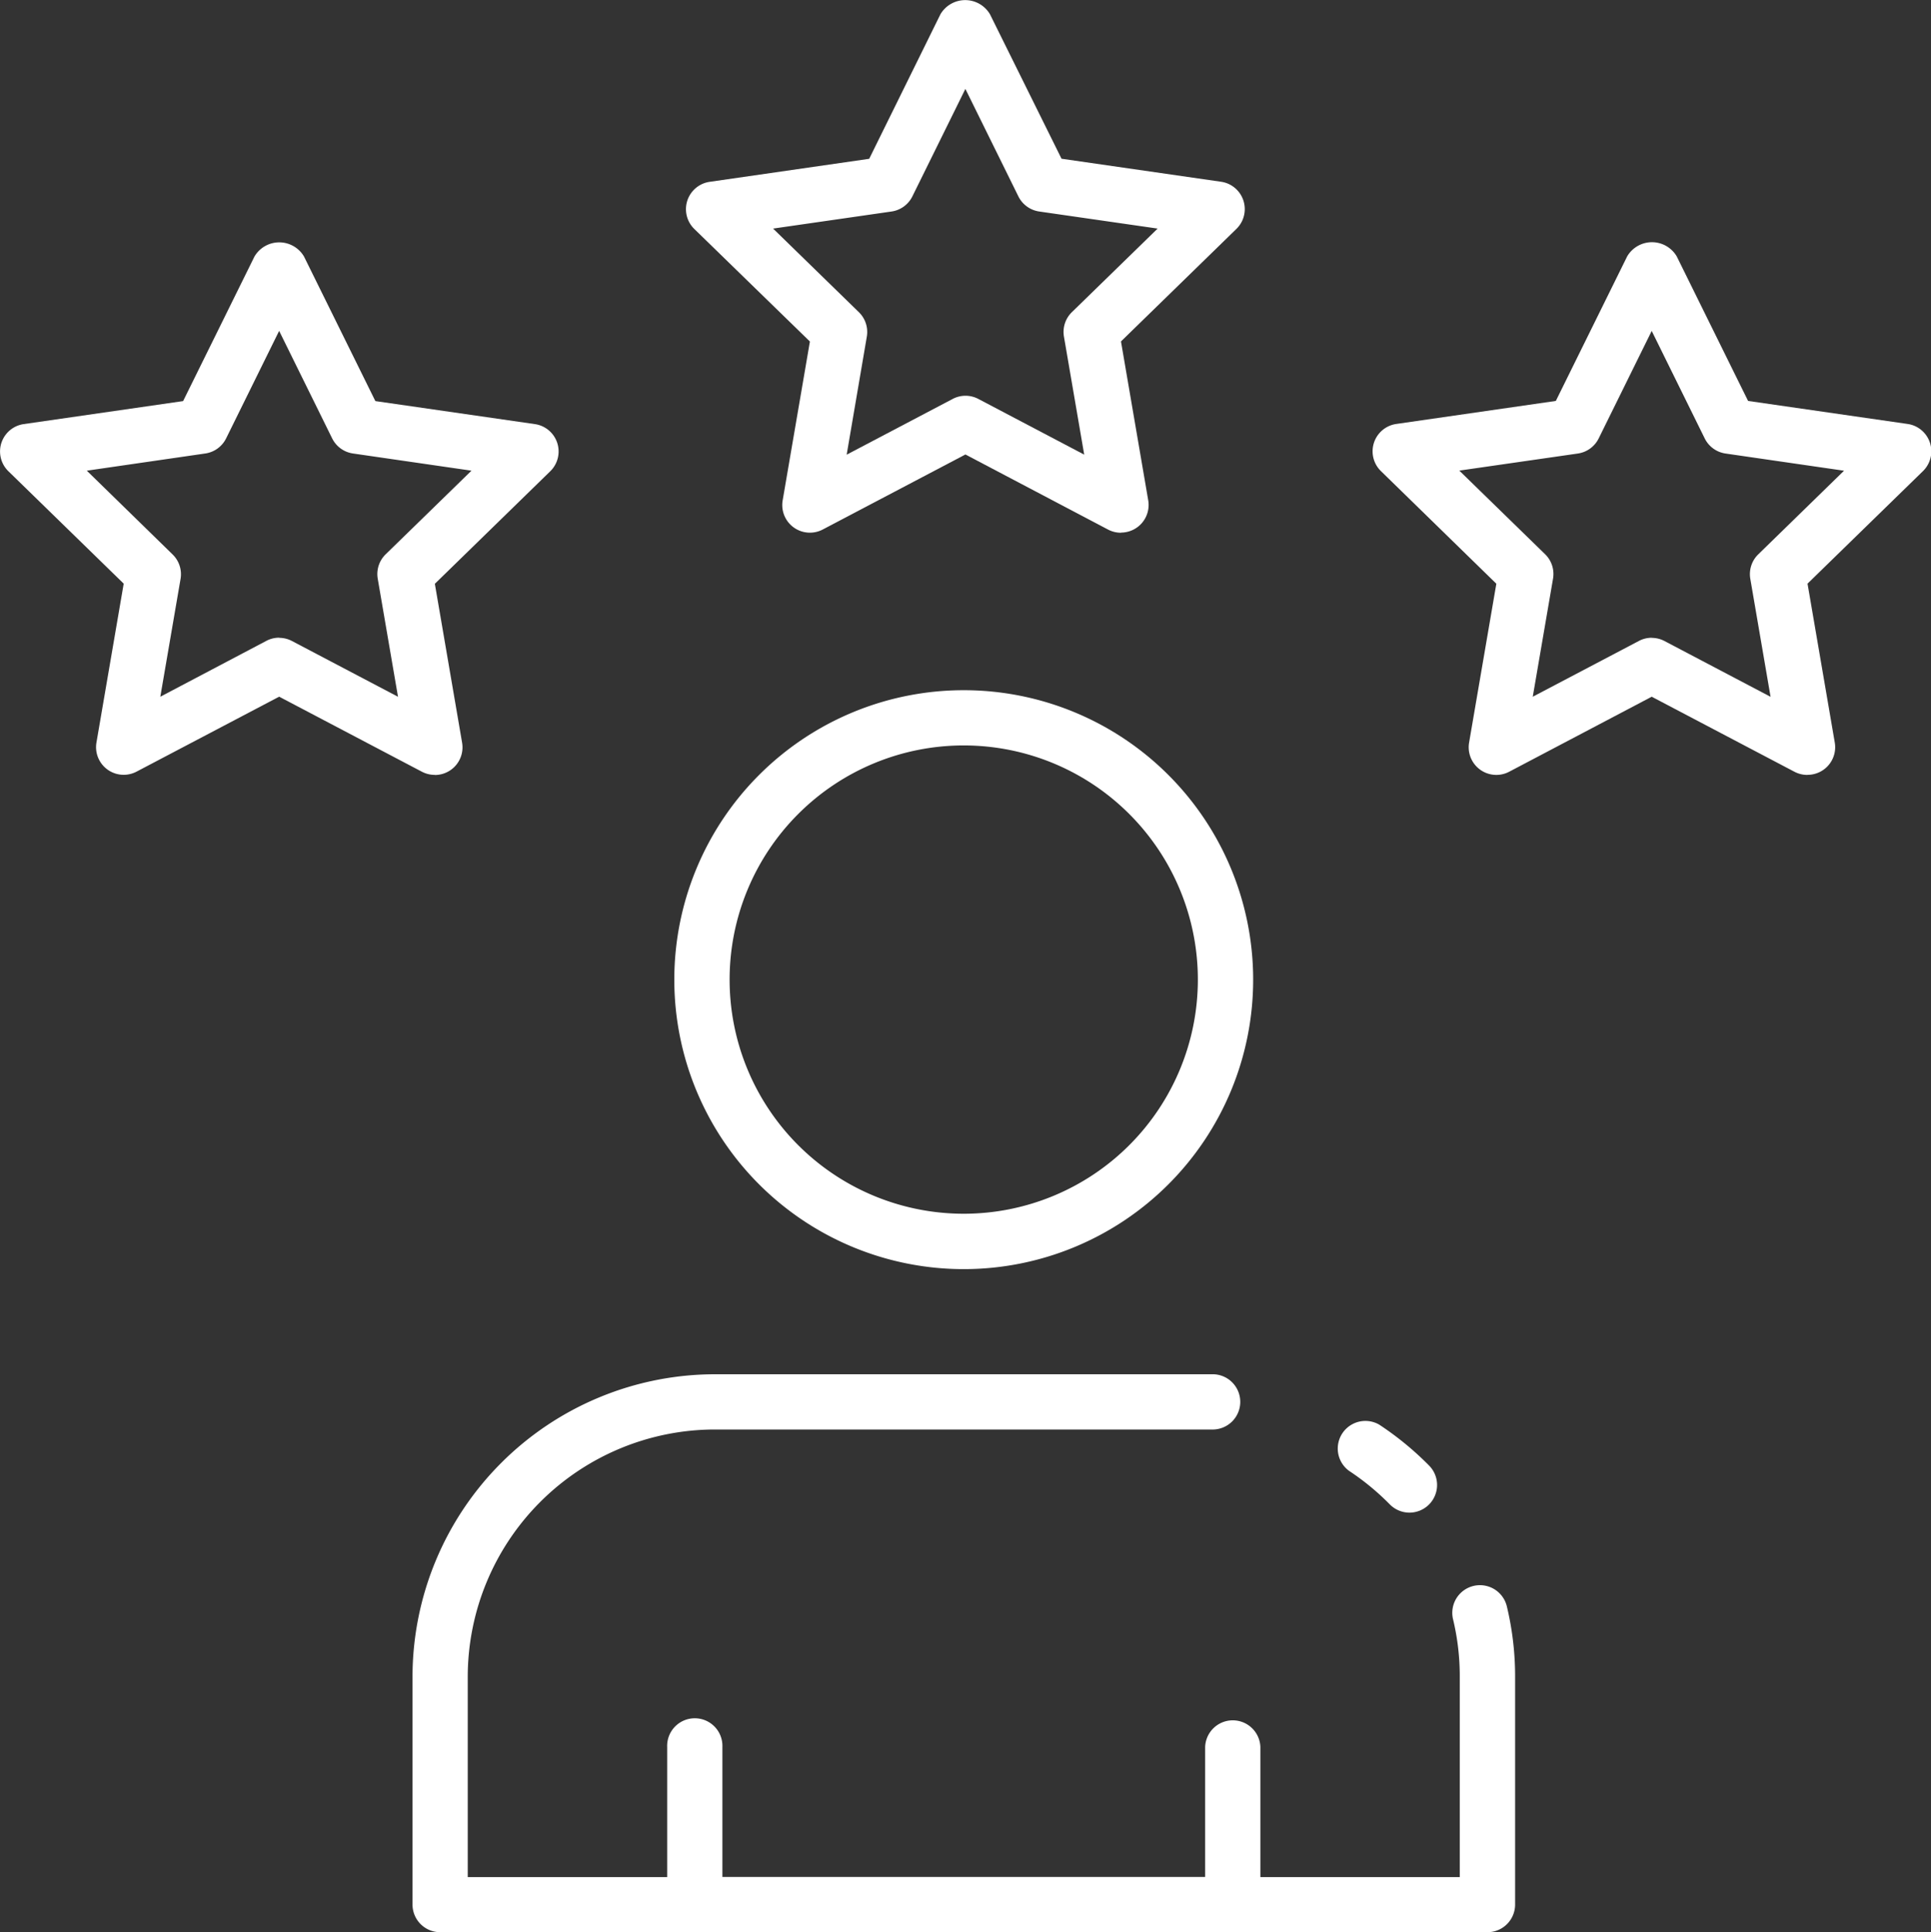
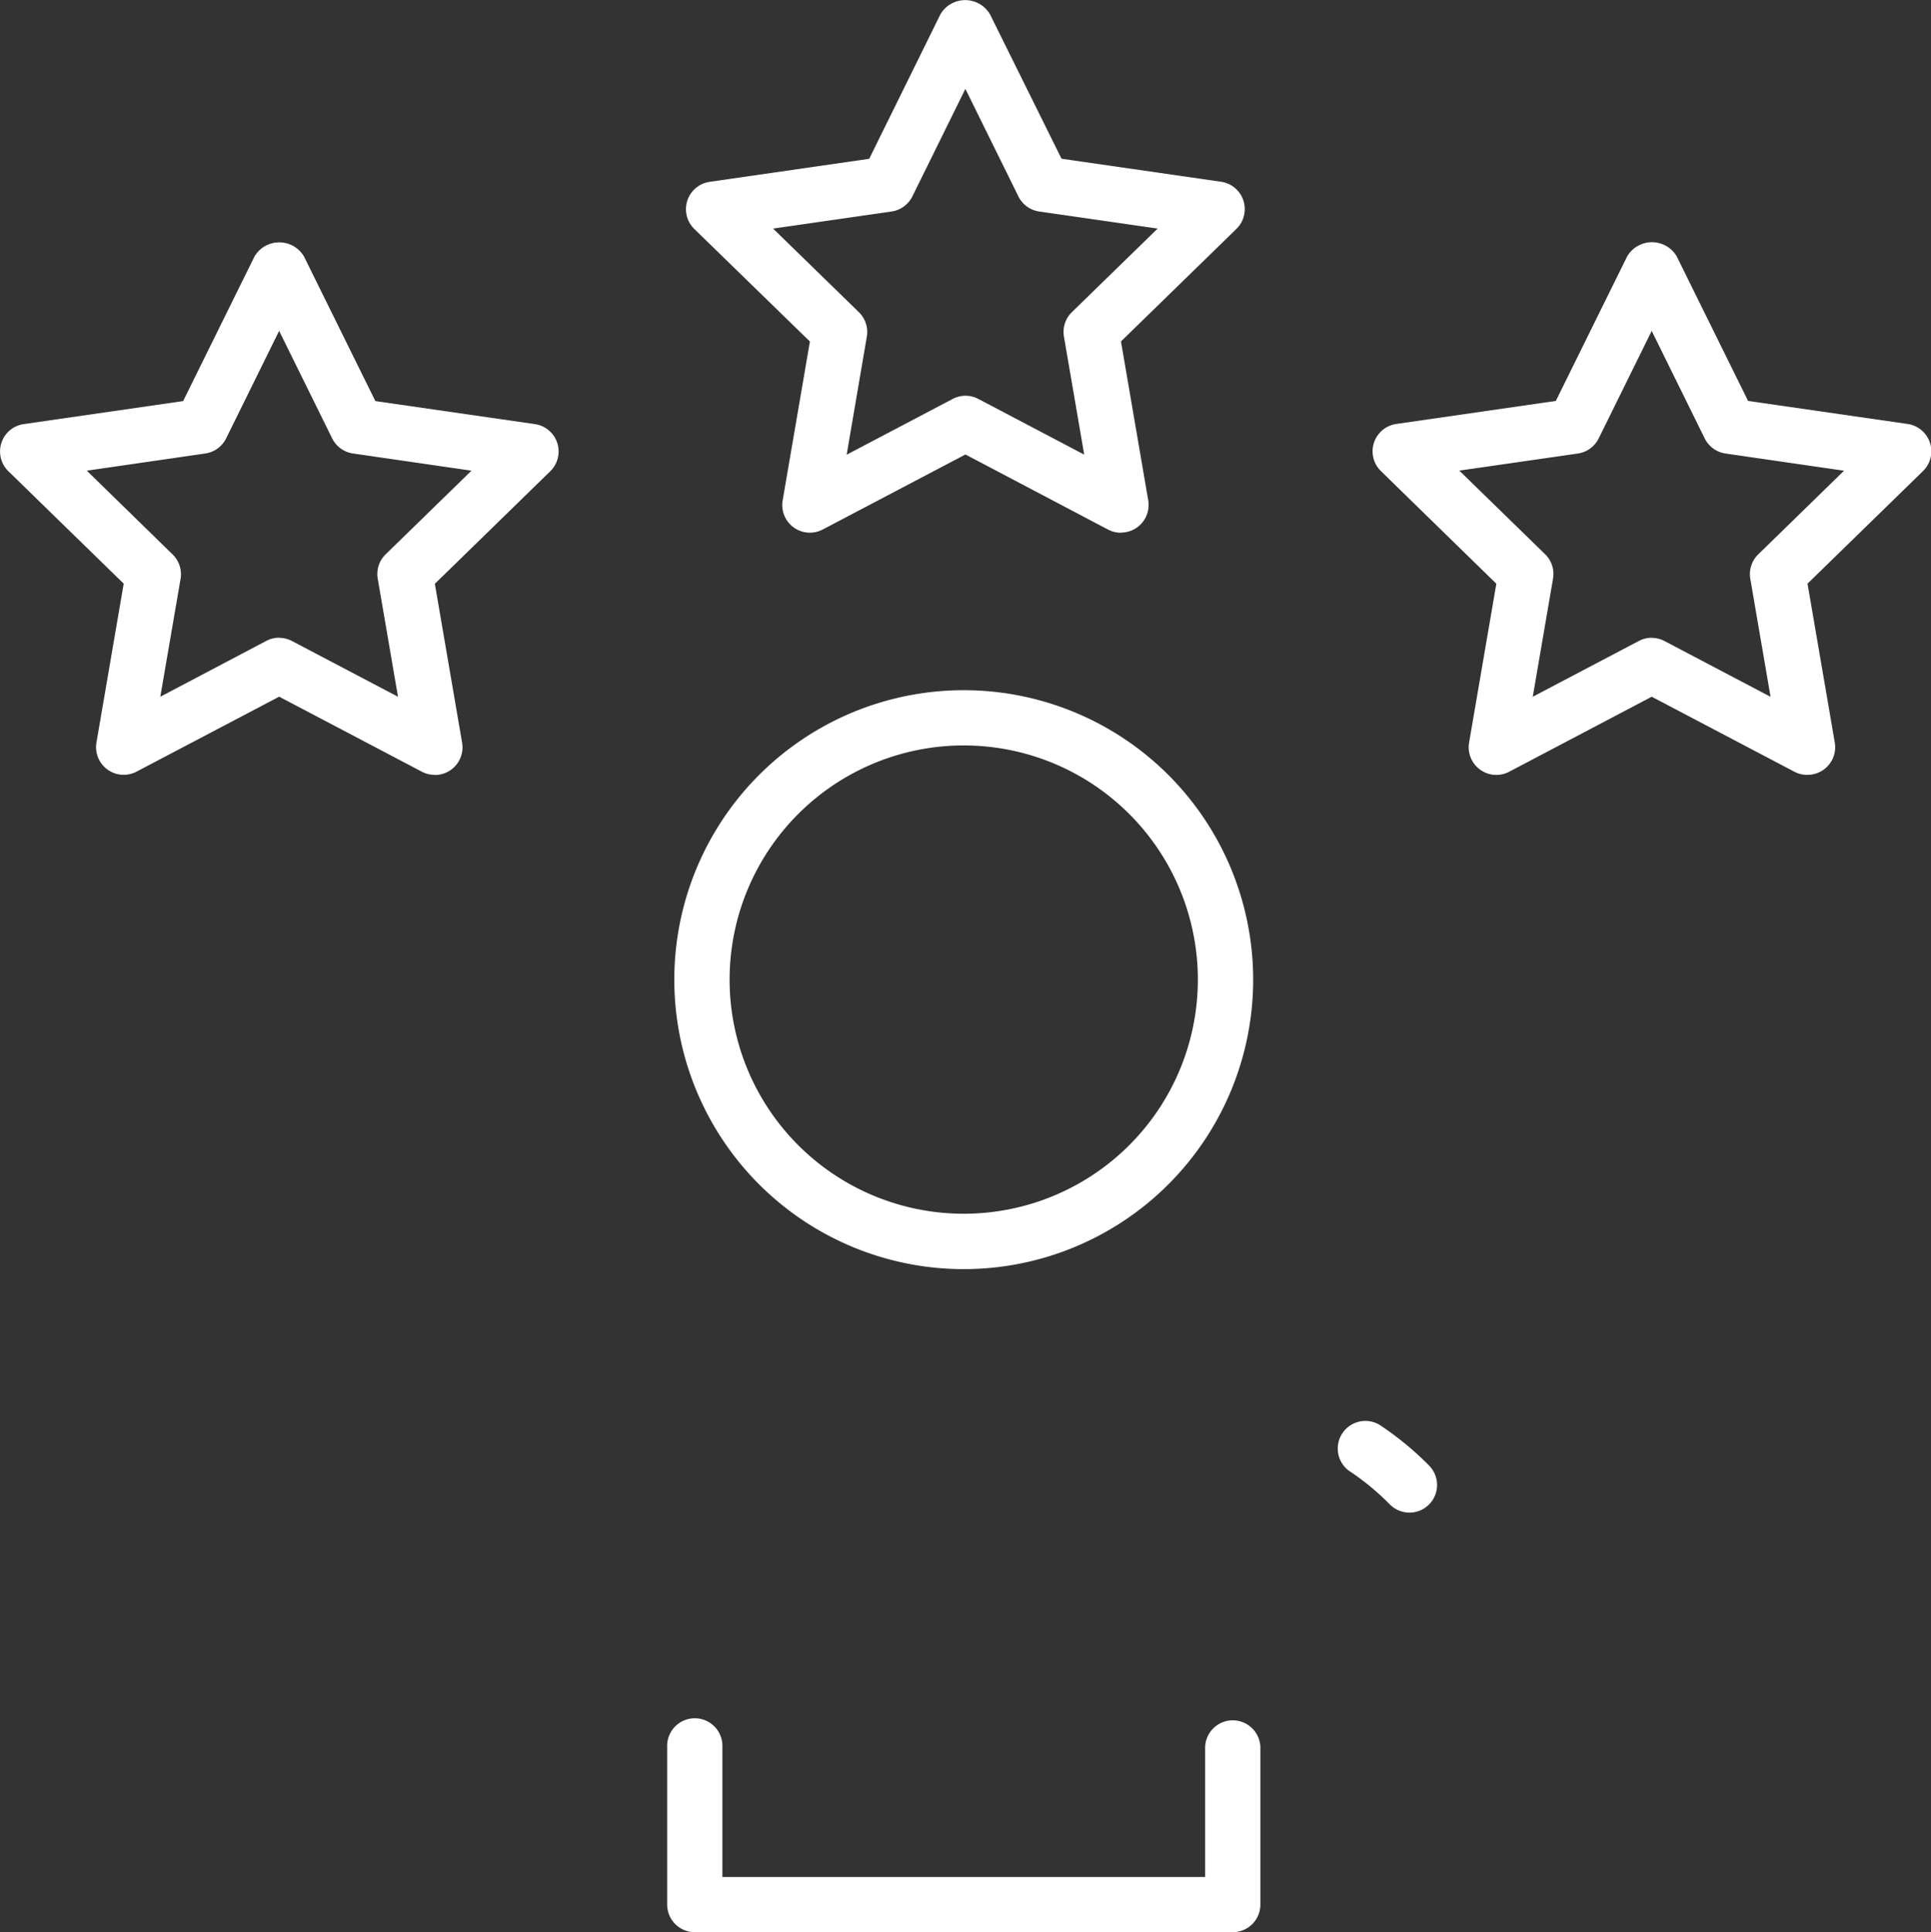
<svg xmlns="http://www.w3.org/2000/svg" width="50.312" height="50.338" viewBox="0 0 50.312 50.338">
  <rect x="0" y="0" width="50.312" height="50.338" fill="#333333" stroke="none" />
  <g id="realtime" transform="translate(-2.043 -2.045)">
    <path id="Path_9462" data-name="Path 9462" d="M52.349,55.877a.72.72,0,0,1-.514-.216,6.54,6.54,0,0,0-1.064-.875.72.72,0,0,1,.792-1.2,8.033,8.033,0,0,1,1.3,1.068.72.72,0,0,1-.514,1.223Z" transform="translate(-13.582 -14.425)" fill="#fff" />
-     <path id="Path_9463" data-name="Path 9463" d="M44.986,66.335H17.7a.72.72,0,0,1-.72-.72V59.679A7.888,7.888,0,0,1,24.859,51.8H37.8a.72.72,0,1,1,0,1.439H24.859a6.447,6.447,0,0,0-6.44,6.44V64.9H44.266V59.679a6.332,6.332,0,0,0-.174-1.492.72.72,0,1,1,1.4-.343,7.791,7.791,0,0,1,.216,1.832v5.939A.72.72,0,0,1,44.986,66.335Z" transform="translate(-4.189 -13.953)" fill="#fff" />
    <path id="Path_9464" data-name="Path 9464" d="M34,42.116a7.541,7.541,0,1,1,7.541-7.541A7.541,7.541,0,0,1,34,42.116Zm0-13.643a6.1,6.1,0,1,0,6.1,6.1A6.1,6.1,0,0,0,34,28.473Z" transform="translate(-6.847 -7.008)" fill="#fff" />
    <path id="Path_9465" data-name="Path 9465" d="M40.937,69.838H26.92a.72.72,0,0,1-.72-.72V65.012a.72.72,0,1,1,1.439,0V68.4H40.217V65.012a.72.72,0,0,1,1.439,0v4.107A.72.72,0,0,1,40.937,69.838Z" transform="translate(-6.774 -17.456)" fill="#fff" />
    <path id="Path_9466" data-name="Path 9466" d="M63.066,24.69a.72.72,0,0,1-.335-.083l-3.718-1.954L55.3,24.607a.72.72,0,0,1-1.045-.758l.71-4.14-3.007-2.934a.72.72,0,0,1,.4-1.228l4.157-.6,1.859-3.766a.749.749,0,0,1,1.291,0l1.859,3.766,4.157.6a.72.72,0,0,1,.4,1.228l-3.008,2.932.71,4.14a.72.72,0,0,1-.709.841Zm-4.053-3.57a.713.713,0,0,1,.335.083l2.762,1.452-.528-3.074a.72.72,0,0,1,.208-.638l2.234-2.178-3.088-.448a.72.72,0,0,1-.542-.394l-1.381-2.8-1.381,2.8a.72.72,0,0,1-.542.394L54,16.762l2.235,2.178a.72.72,0,0,1,.207.638l-.528,3.075L58.679,21.2a.713.713,0,0,1,.335-.083Z" transform="translate(-13.935 -2.457)" fill="#fff" />
    <path id="Path_9467" data-name="Path 9467" d="M38.217,15.924a.725.725,0,0,1-.335-.082l-3.718-1.957-3.718,1.955a.72.72,0,0,1-1.044-.758l.71-4.14L27.1,8.01a.72.72,0,0,1,.4-1.228l4.157-.6,1.856-3.765a.749.749,0,0,1,1.291,0L36.668,6.18l4.157.6a.72.72,0,0,1,.4,1.228l-3.008,2.932.71,4.14a.72.72,0,0,1-.709.84Zm-4.053-3.569a.72.72,0,0,1,.335.082l2.76,1.452-.528-3.075a.72.72,0,0,1,.207-.637L39.172,8l-3.086-.445a.72.72,0,0,1-.542-.394l-1.381-2.8-1.381,2.8a.72.72,0,0,1-.542.394L29.153,8l2.235,2.178a.72.72,0,0,1,.207.637l-.525,3.075,2.762-1.452A.72.72,0,0,1,34.164,12.355Z" transform="translate(-6.967)" fill="#fff" />
    <path id="Path_9468" data-name="Path 9468" d="M13.369,24.691a.72.72,0,0,1-.335-.083L9.316,22.654,5.6,24.607a.72.72,0,0,1-1.044-.758l.71-4.14L2.257,16.776a.72.72,0,0,1,.4-1.223l4.157-.6,1.859-3.766a.749.749,0,0,1,1.291,0l1.859,3.766,4.157.6a.72.72,0,0,1,.4,1.228l-3.007,2.932.71,4.14a.72.72,0,0,1-.709.841Zm-4.053-3.57a.713.713,0,0,1,.335.083l2.762,1.452-.528-3.074a.72.72,0,0,1,.207-.638l2.235-2.178-3.088-.448a.72.72,0,0,1-.542-.394l-1.381-2.8-1.381,2.8a.72.72,0,0,1-.542.394l-3.088.448,2.231,2.178a.72.72,0,0,1,.212.638l-.528,3.073L8.982,21.2a.713.713,0,0,1,.335-.083Z" transform="translate(0 -2.459)" fill="#fff" />
  </g>
</svg>